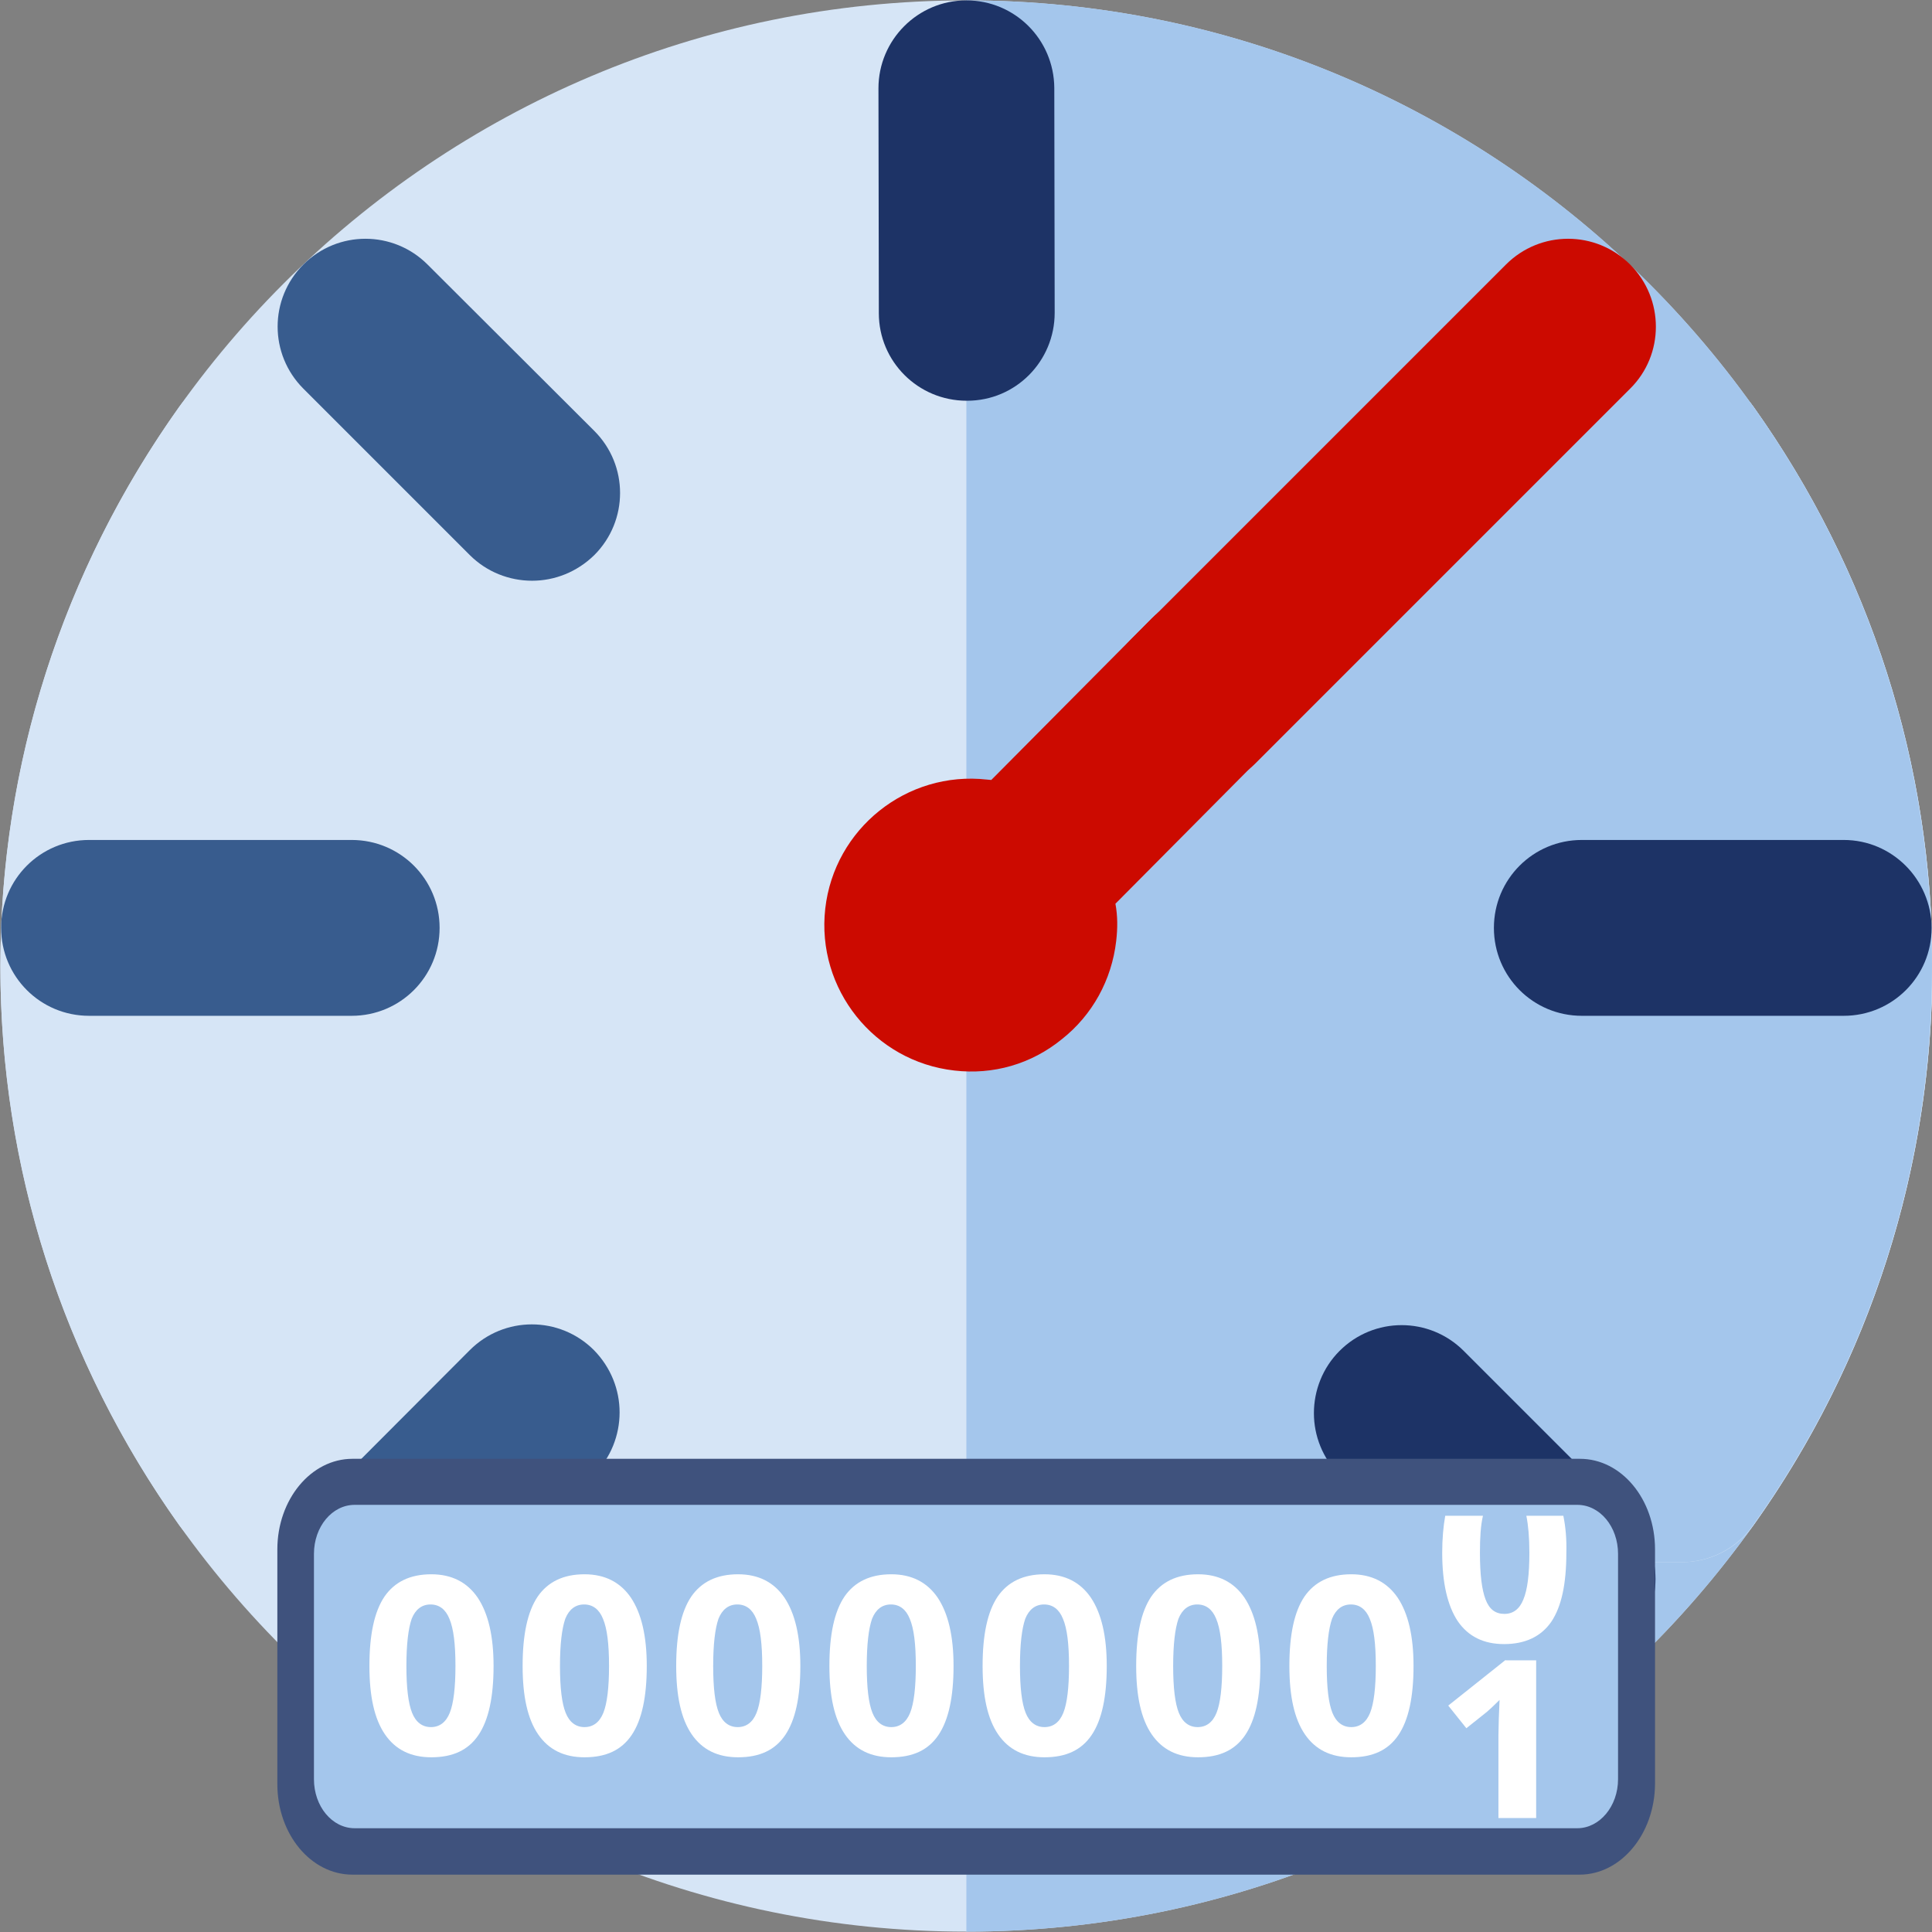
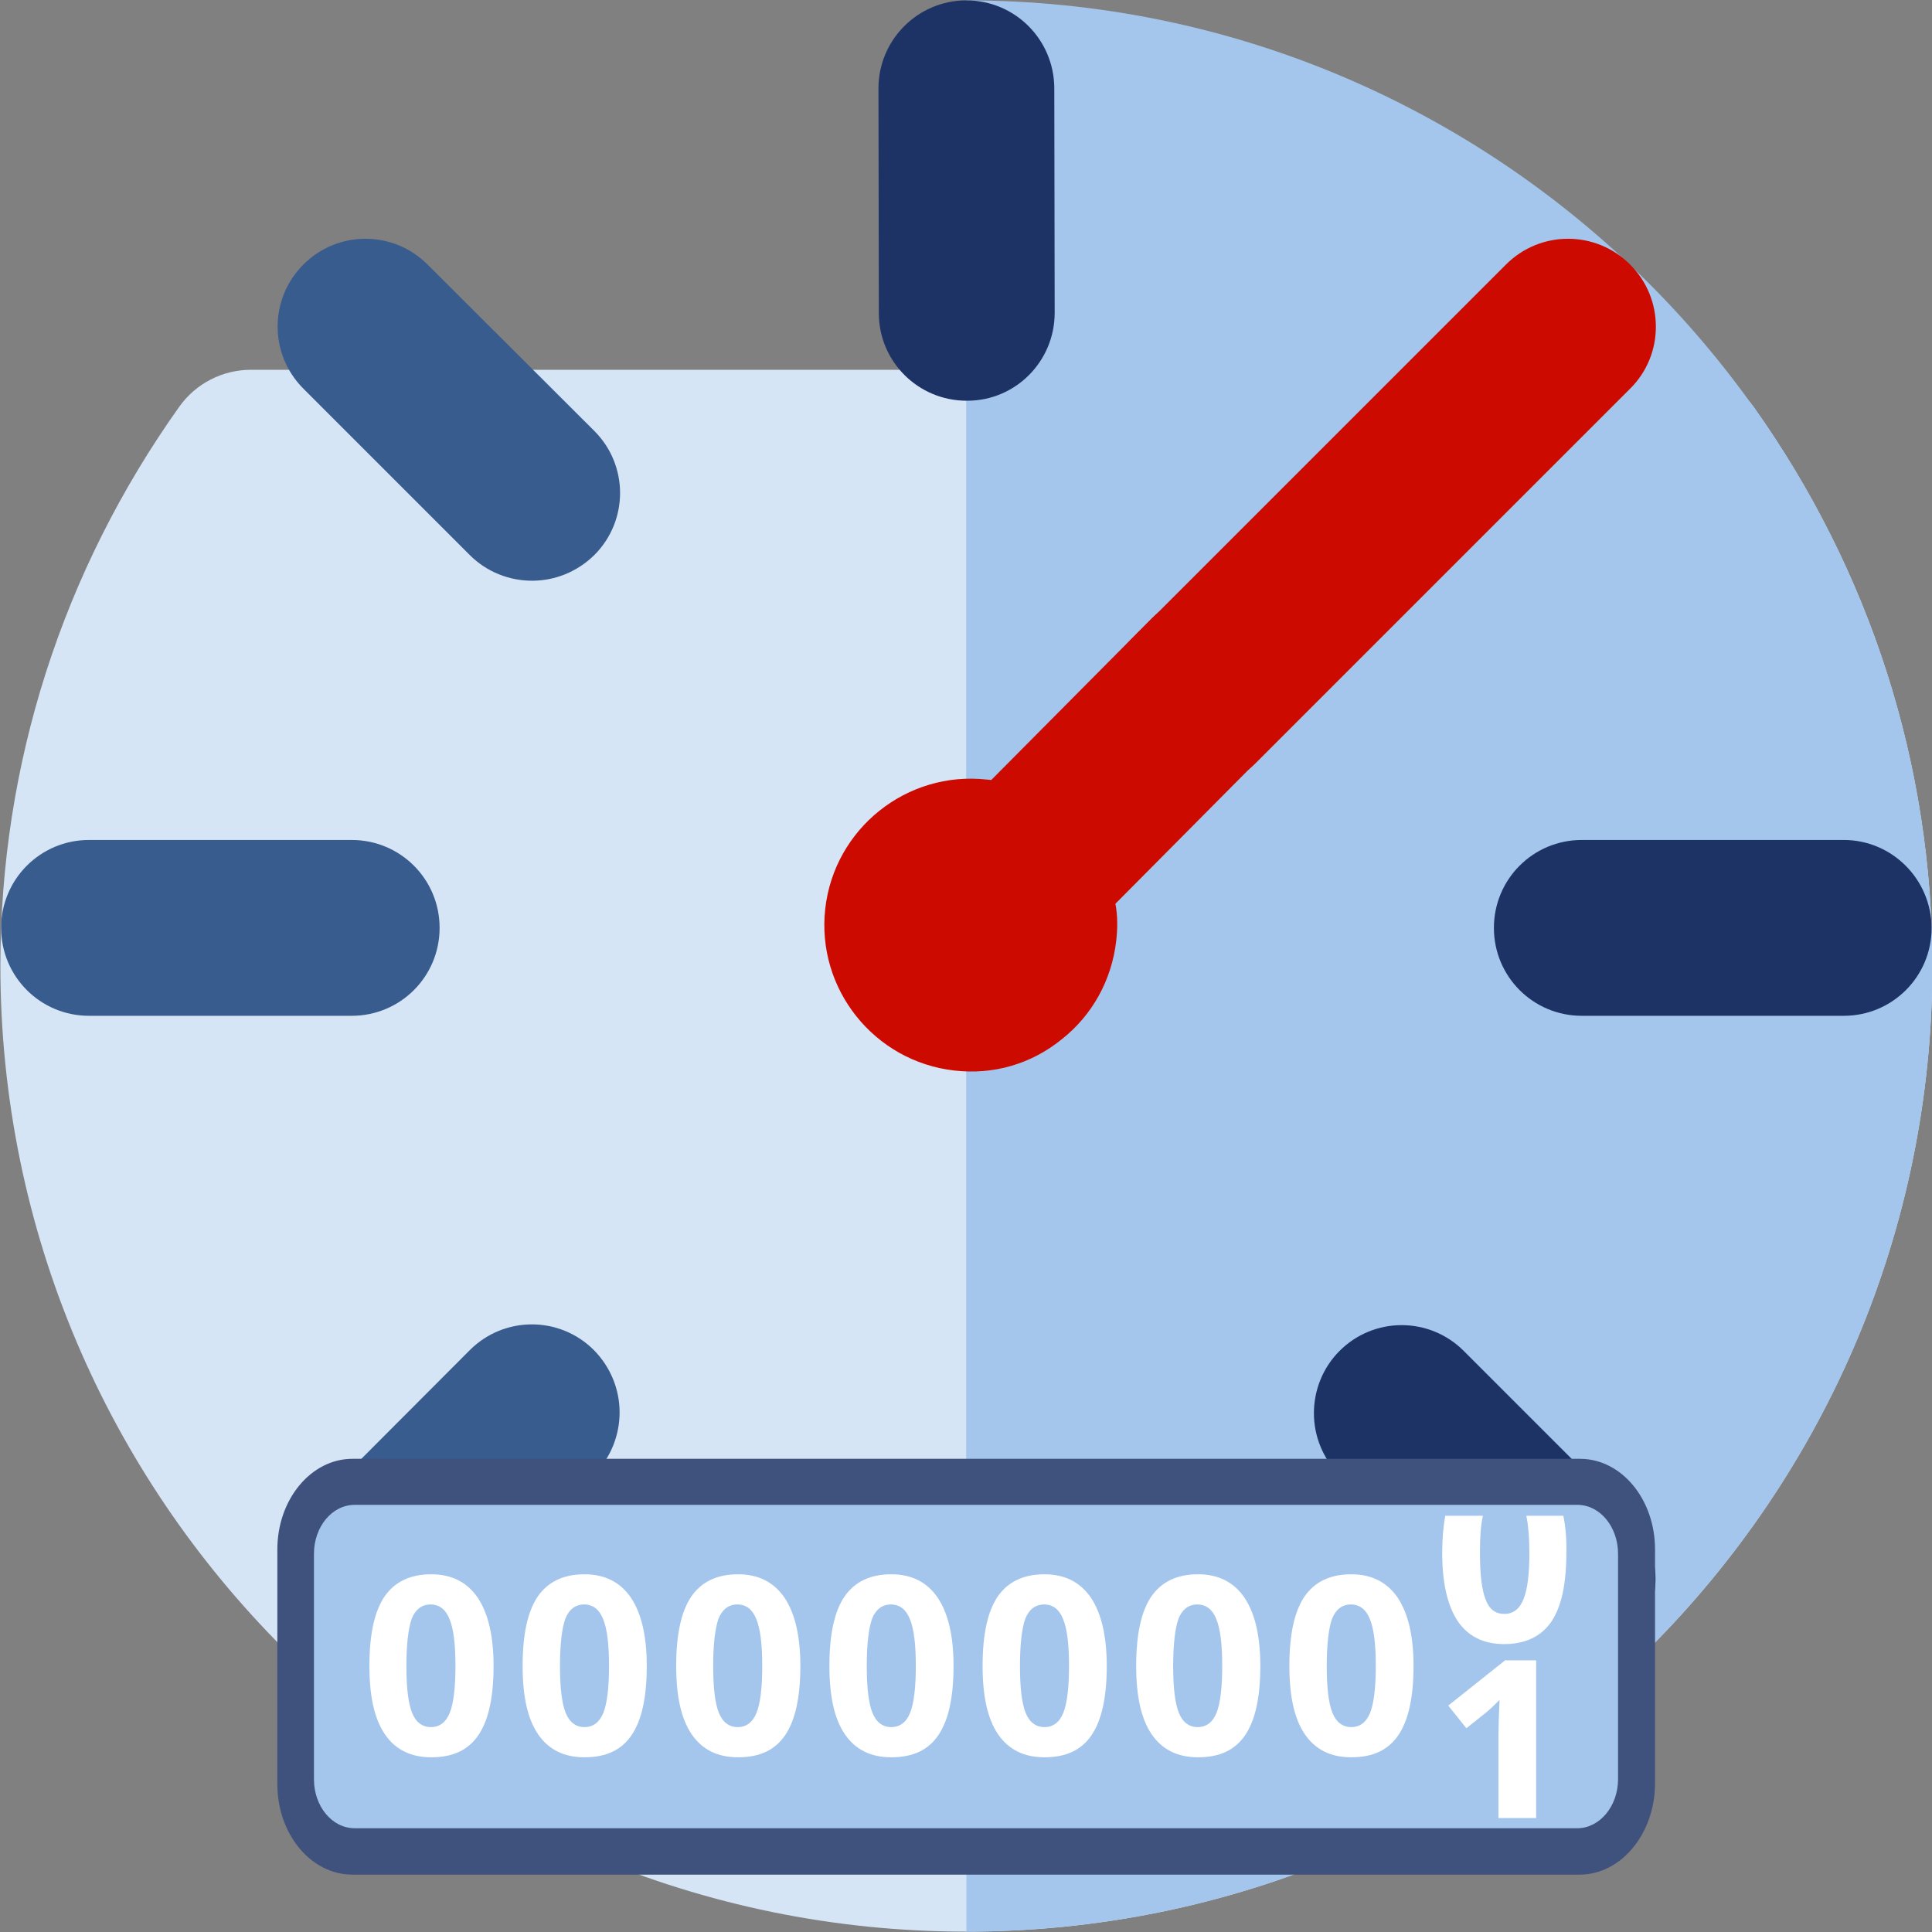
<svg xmlns="http://www.w3.org/2000/svg" version="1.1" id="Layer_1" x="0px" y="0px" viewBox="0 0 512 512" style="enable-background:new 0 0 512 512;" xml:space="preserve">
  <rect x="0" y="0" width="512" height="512" fill="#808080" stroke="none" />
  <style type="text/css">
	.st0{fill:#D6E5F6;}
	.st1{fill:#A4C6EC;}
	.st2{fill:#385C8E;}
	.st3{fill:#1D3366;}
	.st4{fill:#CC0A00;}
	.st5{fill:#3F527D;}
	.st6{enable-background:new    ;}
	.st7{fill:#FFFFFF;}
</style>
  <path class="st0" d="M256.1,511.9c141.2,0,256-114.8,256-256c0-53.3-16.4-104.5-47.4-148.1c-4.4-6.1-11.4-9.8-19-9.8H66.5  c-7.5,0-14.6,3.6-19,9.8c-31,43.6-47.4,94.8-47.4,148.1C0.1,397.1,114.9,511.9,256.1,511.9z" />
  <path class="st1" d="M512.1,255.9c0-53.3-16.4-104.5-47.4-148.1c-4.4-6.1-11.4-9.8-19-9.8H256.1v413.9  C397.3,511.9,512.1,397.1,512.1,255.9z" />
-   <path class="st0" d="M256.1,0.1c-141.2,0-256,114.8-256,256c0,53.3,16.4,104.5,47.4,148.1c4.4,6.1,11.4,9.8,19,9.8h379.2  c7.5,0,14.6-3.6,19-9.8c31-43.6,47.4-94.8,47.4-148.1C512.1,114.9,397.2,0.1,256.1,0.1z" />
  <path class="st2" d="M80.4,402c-9.1,9.1-9.1,23.8,0,32.9s23.8,9.1,32.9,0l44.1-44.1c4.5-4.5,6.8-10.5,6.8-16.5s-2.3-11.9-6.8-16.5  c-9.1-9.1-23.8-9.1-32.9,0L80.4,402z" />
  <path class="st1" d="M256.1,0.1V414h189.5c7.5,0,14.6-3.6,19-9.8c31-43.6,47.4-94.8,47.4-148.1C512.1,114.9,397.3,0.1,256.1,0.1z" />
  <path class="st2" d="M93.2,222.6H23.6c-12.9,0-23.3,10.4-23.3,23.3s10.4,23.3,23.3,23.3h69.6c12.9,0,23.3-10.4,23.3-23.3  S106.1,222.6,93.2,222.6z" />
  <path class="st3" d="M431.9,434.9c9.1-9.1,9.1-23.8,0-32.9l-44-44c-9.1-9.1-23.8-9.1-32.9,0c-4.5,4.5-6.8,10.5-6.8,16.5  s2.3,11.9,6.8,16.5l44,44C408.1,443.9,422.8,443.9,431.9,434.9z" />
  <g>
    <path class="st3" d="M488.6,222.6h-69.4c-12.9,0-23.3,10.4-23.3,23.3s10.4,23.3,23.3,23.3h69.4c12.9,0,23.3-10.4,23.3-23.3   C511.8,233,501.4,222.6,488.6,222.6z" />
    <path class="st3" d="M256.1,0.1C256,0.1,256,0.1,256.1,0.1c-12.9,0-23.3,10.5-23.3,23.3l0.1,59.6c0,12.8,10.4,23.2,23.3,23.2   c0,0,0,0,0.1,0c12.9,0,23.2-10.5,23.2-23.3l-0.1-59.6C279.3,10.4,268.9,0.1,256.1,0.1z" />
  </g>
  <path class="st2" d="M113.3,70.1c-9.1-9.1-23.8-9.1-32.9,0s-9.1,23.8,0,32.9l44.1,44.1c4.5,4.5,10.5,6.8,16.5,6.8s11.9-2.3,16.5-6.8  c9.1-9.1,9.1-23.8,0-32.9L113.3,70.1z" />
  <g>
    <path class="st4" d="M338.1,163.8c-9.1-9.1-23.8-9-32.9,0.1l-42.5,42.8c-0.4,0-0.7-0.1-1.1-0.1c-21.3-2.4-40.5,13-42.9,34.2   c-2.4,21.3,13,40.5,34.2,42.9c10.3,1.2,20.4-1.7,28.5-8.3c8.1-6.4,13.2-15.7,14.4-26c0.4-3.4,0.4-6.7-0.2-9.9l42.5-42.8   C347.2,187.6,347.3,172.9,338.1,163.8z" />
    <path class="st4" d="M432,70.1L432,70.1c-9.1-9.1-23.8-9.1-32.9,0l-99.3,99.3c-9.1,9.1-9.1,23.8,0,32.9l0,0   c9.1,9.1,23.8,9.1,32.9,0L432,103C441.1,94,441.1,79.2,432,70.1z" />
  </g>
  <path class="st5" d="M418.6,496.8H93.4c-11,0-19.9-10.7-19.9-24v-62.2c0-13.2,8.9-24,19.9-24h325.3c11,0,19.9,10.7,19.9,24v62.2  C438.5,486,429.6,496.8,418.6,496.8z" />
  <path class="st1" d="M418,484.5H94c-6,0-10.8-5.8-10.8-13v-59.7c0-7.2,4.8-13,10.8-13h324c6,0,10.8,5.8,10.8,13v59.7  C428.8,478.7,423.9,484.5,418,484.5z" />
  <g class="st6">
    <path class="st7" d="M414.3,401.7h-9.8c0.5,2.5,0.8,5.7,0.8,9.8c0,5.7-0.5,9.8-1.6,12.4c-1,2.5-2.7,3.8-5,3.8c-2.4,0-4-1.2-5-3.8   s-1.5-6.6-1.5-12.4c0-4.1,0.2-7.3,0.8-9.8h-10c-0.5,2.8-0.8,6.1-0.8,9.8c0,8,1.4,14,4.1,18.1c2.8,4.1,6.9,6.1,12.3,6.1   c5.6,0,9.8-2,12.5-5.9c2.7-4,4-10,4-18.3C415.2,407.9,414.9,404.6,414.3,401.7z" />
  </g>
  <g class="st6">
    <path class="st7" d="M130.8,441.5c0,8.2-1.3,14.3-4,18.3s-6.8,5.9-12.5,5.9c-5.4,0-9.5-2-12.3-6.1s-4.1-10.1-4.1-18.1   c0-8.3,1.3-14.4,4-18.4c2.7-3.9,6.8-5.9,12.4-5.9c5.4,0,9.5,2.1,12.3,6.2C129.4,427.6,130.8,433.6,130.8,441.5z M107.7,441.5   c0,5.8,0.5,9.9,1.5,12.4s2.7,3.8,5,3.8s4-1.3,5-3.8s1.5-6.7,1.5-12.4c0-5.8-0.5-9.9-1.6-12.5c-1-2.5-2.7-3.8-5-3.8s-4,1.3-5,3.8   C108.2,431.6,107.7,435.8,107.7,441.5z" />
    <path class="st7" d="M171.4,441.5c0,8.2-1.3,14.3-4,18.3s-6.8,5.9-12.5,5.9c-5.4,0-9.5-2-12.3-6.1s-4.1-10.1-4.1-18.1   c0-8.3,1.3-14.4,4-18.4c2.7-3.9,6.8-5.9,12.4-5.9c5.4,0,9.5,2.1,12.3,6.2C170,427.6,171.4,433.6,171.4,441.5z M148.4,441.5   c0,5.8,0.5,9.9,1.5,12.4s2.7,3.8,5,3.8s4-1.3,5-3.8s1.5-6.7,1.5-12.4c0-5.8-0.5-9.9-1.6-12.5c-1-2.5-2.7-3.8-5-3.8s-4,1.3-5,3.8   C148.9,431.6,148.4,435.8,148.4,441.5z" />
    <path class="st7" d="M212.1,441.5c0,8.2-1.3,14.3-4,18.3s-6.8,5.9-12.5,5.9c-5.4,0-9.5-2-12.3-6.1s-4.1-10.1-4.1-18.1   c0-8.3,1.3-14.4,4-18.4c2.7-3.9,6.8-5.9,12.4-5.9c5.4,0,9.5,2.1,12.3,6.2C210.7,427.6,212.1,433.6,212.1,441.5z M189,441.5   c0,5.8,0.5,9.9,1.5,12.4s2.7,3.8,5,3.8s4-1.3,5-3.8s1.5-6.7,1.5-12.4c0-5.8-0.5-9.9-1.6-12.5c-1-2.5-2.7-3.8-5-3.8s-4,1.3-5,3.8   C189.5,431.6,189,435.8,189,441.5z" />
    <path class="st7" d="M252.7,441.5c0,8.2-1.3,14.3-4,18.3s-6.8,5.9-12.5,5.9c-5.4,0-9.5-2-12.3-6.1s-4.1-10.1-4.1-18.1   c0-8.3,1.3-14.4,4-18.4c2.7-3.9,6.8-5.9,12.4-5.9c5.4,0,9.5,2.1,12.3,6.2C251.3,427.6,252.7,433.6,252.7,441.5z M229.7,441.5   c0,5.8,0.5,9.9,1.5,12.4s2.7,3.8,5,3.8s4-1.3,5-3.8s1.5-6.7,1.5-12.4c0-5.8-0.5-9.9-1.6-12.5c-1-2.5-2.7-3.8-5-3.8s-4,1.3-5,3.8   C230.2,431.6,229.7,435.8,229.7,441.5z" />
    <path class="st7" d="M293.3,441.5c0,8.2-1.3,14.3-4,18.3s-6.8,5.9-12.5,5.9c-5.4,0-9.5-2-12.3-6.1s-4.1-10.1-4.1-18.1   c0-8.3,1.3-14.4,4-18.4c2.7-3.9,6.8-5.9,12.4-5.9c5.4,0,9.5,2.1,12.3,6.2C291.9,427.6,293.3,433.6,293.3,441.5z M270.3,441.5   c0,5.8,0.5,9.9,1.5,12.4s2.7,3.8,5,3.8s4-1.3,5-3.8s1.5-6.7,1.5-12.4c0-5.8-0.5-9.9-1.6-12.5c-1-2.5-2.7-3.8-5-3.8s-4,1.3-5,3.8   C270.8,431.6,270.3,435.8,270.3,441.5z" />
    <path class="st7" d="M334,441.5c0,8.2-1.3,14.3-4,18.3s-6.8,5.9-12.5,5.9c-5.4,0-9.5-2-12.3-6.1s-4.1-10.1-4.1-18.1   c0-8.3,1.3-14.4,4-18.4c2.7-3.9,6.8-5.9,12.4-5.9c5.4,0,9.5,2.1,12.3,6.2C332.6,427.6,334,433.6,334,441.5z M310.9,441.5   c0,5.8,0.5,9.9,1.5,12.4s2.7,3.8,5,3.8s4-1.3,5-3.8s1.5-6.7,1.5-12.4c0-5.8-0.5-9.9-1.6-12.5c-1-2.5-2.7-3.8-5-3.8s-4,1.3-5,3.8   C311.4,431.6,310.9,435.8,310.9,441.5z" />
    <path class="st7" d="M374.6,441.5c0,8.2-1.3,14.3-4,18.3s-6.8,5.9-12.5,5.9c-5.4,0-9.5-2-12.3-6.1s-4.1-10.1-4.1-18.1   c0-8.3,1.3-14.4,4-18.4c2.7-3.9,6.8-5.9,12.4-5.9c5.4,0,9.5,2.1,12.3,6.2C373.2,427.6,374.6,433.6,374.6,441.5z M351.6,441.5   c0,5.8,0.5,9.9,1.5,12.4s2.7,3.8,5,3.8s4-1.3,5-3.8s1.5-6.7,1.5-12.4c0-5.8-0.5-9.9-1.6-12.5c-1-2.5-2.7-3.8-5-3.8s-4,1.3-5,3.8   C352.1,431.6,351.6,435.8,351.6,441.5z" />
  </g>
  <g class="st6">
    <path class="st7" d="M399,439.9L383.8,452l4.8,6l5.4-4.3c0.6-0.5,1.8-1.6,3.4-3.2l-0.2,4.9l-0.1,4.5v21.9h10V440H399V439.9z" />
  </g>
</svg>